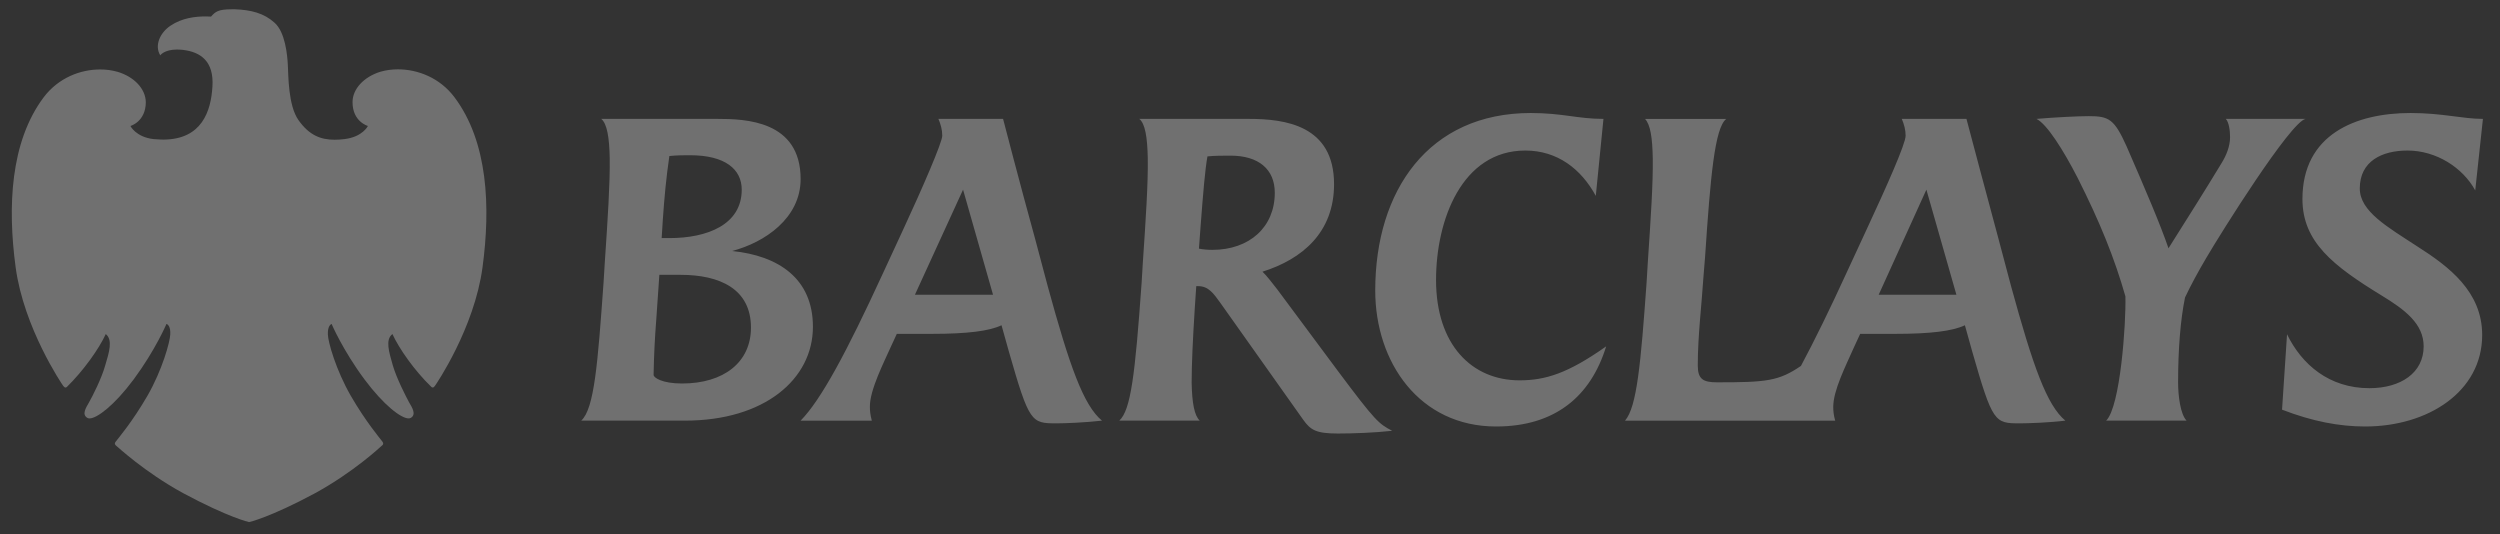
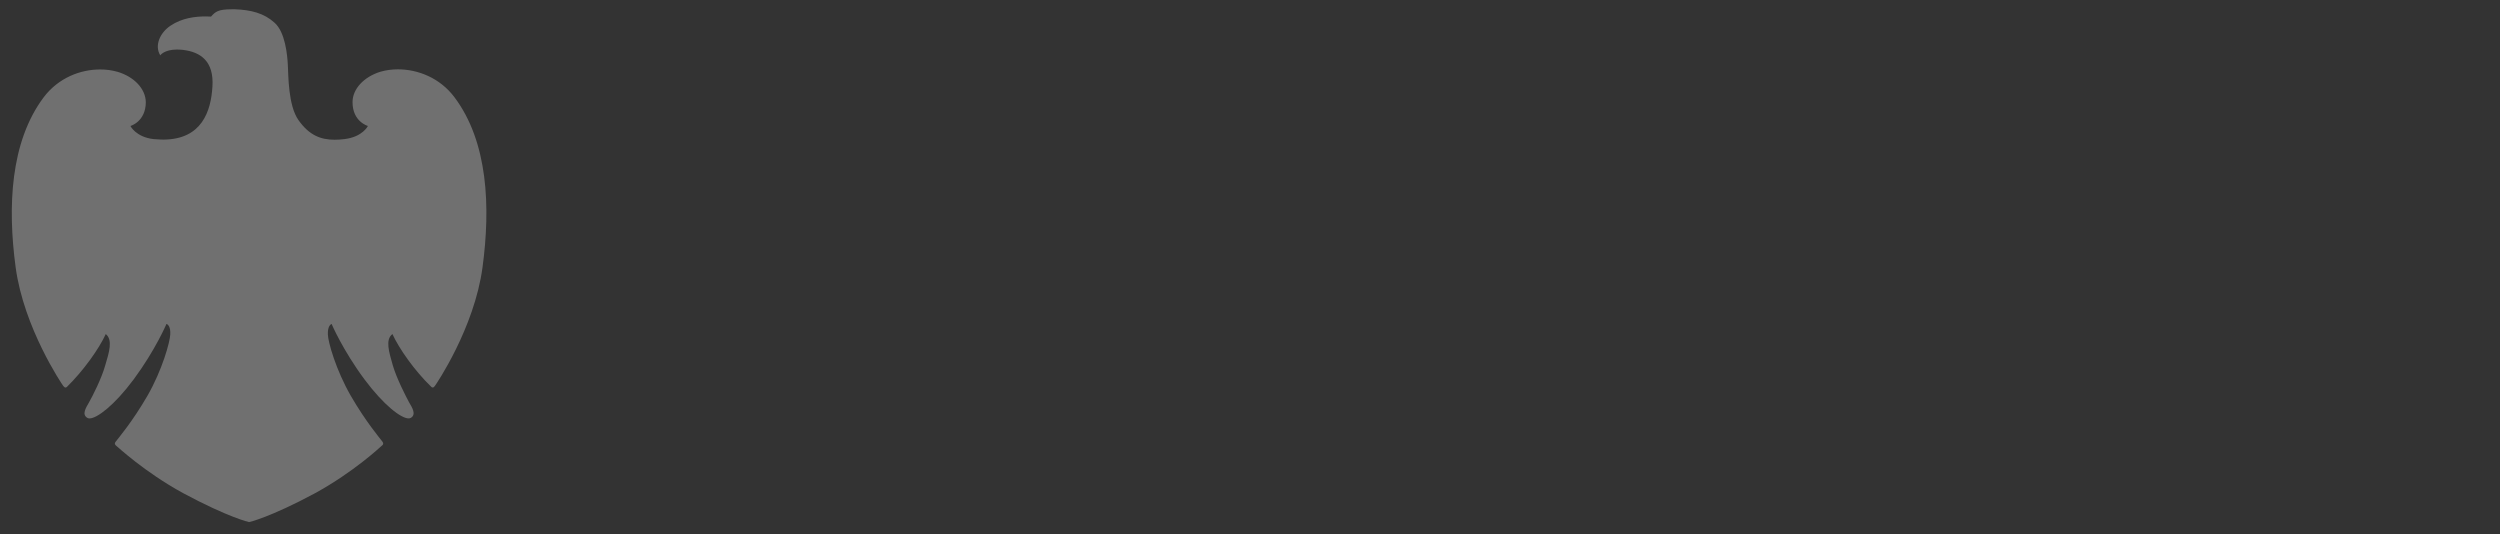
<svg xmlns="http://www.w3.org/2000/svg" width="117" height="25" viewBox="0 0 117 25" fill="none">
  <rect x="0" y="0" width="117" height="25" fill="#333333" stroke="none" />
-   <path d="M115.841 8.912C115.265 7.85 114.021 7.045 112.67 7.045C111.482 7.045 110.438 7.539 110.438 8.82C110.438 9.899 111.753 10.63 113.122 11.527C114.616 12.478 116.166 13.648 116.166 15.68C116.166 18.332 113.627 19.96 110.69 19.96C109.483 19.96 108.223 19.722 106.8 19.173L107.033 15.643C107.718 17.052 108.998 18.167 110.888 18.167C112.347 18.167 113.427 17.454 113.427 16.209C113.427 15.149 112.544 14.49 111.464 13.832C109.194 12.442 107.754 11.325 107.754 9.314C107.754 6.295 110.239 5.289 112.815 5.289C114.309 5.289 115.247 5.564 116.201 5.564L115.841 8.912V8.912ZM103.251 12.075C102.925 12.625 102.513 13.373 102.259 13.923C102.044 14.966 101.935 16.357 101.935 17.892C101.935 18.533 102.044 19.392 102.332 19.685H98.567C99.233 19.045 99.504 15.113 99.469 13.869C98.964 12.095 98.278 10.393 97.234 8.326C96.569 7.028 95.793 5.801 95.307 5.564C96.153 5.491 97.234 5.436 97.757 5.436C98.693 5.436 98.946 5.564 99.523 6.845C100.422 8.912 101.089 10.466 101.485 11.619C102.44 10.1 103.107 9.058 103.971 7.631C104.187 7.284 104.367 6.845 104.367 6.424C104.367 6.094 104.313 5.728 104.169 5.564H107.898C107.178 5.728 103.935 10.905 103.251 12.075V12.075ZM90.155 8.876L87.922 13.795H91.56L90.155 8.876V8.876ZM94.533 19.813C93.343 19.813 93.254 19.777 92.299 16.448L91.957 15.222C91.381 15.496 90.353 15.624 88.714 15.624H87.057L86.769 16.246C86.355 17.18 85.796 18.276 85.796 19.046C85.796 19.229 85.814 19.429 85.887 19.686H76.051C76.61 19.046 76.79 16.979 77.06 13.228L77.114 12.332C77.258 10.192 77.368 8.546 77.349 7.394C77.331 6.443 77.24 5.839 76.988 5.565H80.79C80.249 5.986 80.05 8.253 79.799 12.004L79.726 12.9C79.636 14.29 79.456 15.717 79.456 17.107C79.456 17.746 79.708 17.893 80.358 17.893C82.662 17.893 83.24 17.838 84.284 17.125C84.932 15.917 85.671 14.399 86.391 12.826L87.365 10.723C88.283 8.747 89.183 6.734 89.183 6.351C89.183 6.075 89.111 5.82 89.004 5.564H92.03C92.03 5.564 93.254 10.174 93.525 11.161L94.118 13.393C95.145 17.143 95.794 18.972 96.659 19.685C95.937 19.777 94.911 19.813 94.533 19.813V19.813ZM70.018 19.96C66.433 19.96 64.361 16.96 64.361 13.595C64.361 8.912 66.865 5.289 71.638 5.289C73.133 5.289 73.836 5.564 75.042 5.564L74.683 9.167C73.998 7.905 72.881 7.045 71.386 7.045C68.415 7.045 67.207 10.302 67.207 13.101C67.207 16.137 68.883 17.8 71.116 17.8C72.323 17.8 73.385 17.471 75.169 16.209C74.449 18.552 72.773 19.96 70.018 19.96V19.96ZM57.589 7.284C57.247 7.284 56.831 7.284 56.508 7.32C56.4 7.923 56.31 8.966 56.183 10.648L56.111 11.637C56.292 11.674 56.526 11.693 56.742 11.693C58.471 11.693 59.66 10.631 59.66 9.022C59.66 7.923 58.904 7.284 57.589 7.284V7.284ZM62.614 20.289C61.587 20.289 61.335 20.124 60.993 19.648L57.102 14.16C56.796 13.74 56.562 13.392 56.076 13.392H55.985L55.914 14.453C55.823 15.898 55.769 17.052 55.769 17.911C55.787 18.862 55.896 19.447 56.148 19.685H52.383C52.923 19.191 53.121 17.545 53.428 13.227L53.482 12.332C53.626 10.21 53.734 8.563 53.716 7.412C53.697 6.405 53.59 5.783 53.319 5.564H58.453C60.128 5.564 62.434 5.857 62.434 8.619C62.434 10.886 60.938 12.131 59.084 12.715C59.264 12.88 59.587 13.301 59.786 13.557L62.614 17.362C64.379 19.722 64.523 19.831 65.154 20.161C64.361 20.252 63.299 20.289 62.614 20.289ZM45.071 8.876L42.818 13.795H46.474L45.071 8.876H45.071ZM49.447 19.813C48.259 19.813 48.168 19.777 47.214 16.448L46.871 15.222C46.294 15.496 45.268 15.624 43.629 15.624H41.971L41.684 16.246C41.395 16.905 40.693 18.259 40.711 19.046C40.711 19.229 40.728 19.412 40.801 19.686H37.469C38.423 18.716 39.63 16.467 41.305 12.826L42.278 10.723C43.161 8.821 44.098 6.662 44.098 6.351C44.098 6.076 44.026 5.821 43.918 5.564H46.944C46.944 5.564 47.736 8.619 48.439 11.161L49.033 13.393C50.06 17.144 50.708 18.972 51.573 19.686C50.798 19.777 49.825 19.813 49.447 19.813V19.813ZM32.298 7.265C32.028 7.265 31.668 7.265 31.326 7.302C31.181 8.29 31.091 9.241 31.02 10.283C31.02 10.283 30.965 11.179 30.965 11.143H31.326C33.091 11.143 34.713 10.521 34.713 8.876C34.713 7.923 33.938 7.265 32.298 7.265ZM31.849 12.862H30.858L30.714 14.947C30.642 15.863 30.606 16.63 30.588 17.545C30.588 17.674 30.984 17.948 31.92 17.948C33.865 17.948 35.145 16.96 35.145 15.331C35.145 13.52 33.685 12.862 31.849 12.862V12.862ZM32.065 19.685H27.201C27.814 19.136 27.976 16.996 28.246 13.227L28.3 12.35C28.445 10.21 28.552 8.563 28.535 7.412C28.517 6.424 28.408 5.783 28.138 5.564H33.578C34.874 5.564 37.469 5.637 37.469 8.38C37.469 10.21 35.793 11.344 34.262 11.747C36.424 11.966 38.045 13.027 38.045 15.295C38.044 17.746 35.775 19.685 32.065 19.685" fill="white" fill-opacity="0.3" />
  <path d="M10.842 0.435C10.211 0.435 10.081 0.546 9.876 0.776C9.792 0.771 9.708 0.769 9.624 0.769C9.138 0.769 8.515 0.841 7.983 1.2C7.47 1.542 7.226 2.146 7.5 2.589C7.5 2.589 7.683 2.318 8.287 2.318C8.372 2.318 8.466 2.327 8.566 2.335C9.4 2.435 10.017 2.877 9.942 4.047C9.875 5.215 9.441 6.518 7.663 6.533C7.663 6.533 7.434 6.533 7.19 6.51C6.363 6.419 6.103 5.896 6.103 5.896C6.103 5.896 6.818 5.7 6.824 4.785C6.818 4.162 6.28 3.592 5.505 3.362C5.237 3.286 4.959 3.248 4.681 3.251C3.767 3.251 2.74 3.637 2.048 4.548C0.478 6.638 0.351 9.685 0.733 12.518C1.119 15.357 2.904 17.987 2.957 18.058C2.995 18.109 3.029 18.137 3.067 18.137C3.09 18.135 3.112 18.126 3.129 18.11C3.9 17.355 4.636 16.323 4.95 15.634C5.287 15.904 5.111 16.48 4.926 17.095C4.75 17.724 4.322 18.558 4.168 18.827C4.018 19.09 3.818 19.396 4.087 19.556C4.119 19.574 4.155 19.583 4.191 19.582C4.537 19.582 5.351 18.974 6.258 17.753C7.274 16.38 7.79 15.161 7.79 15.161C7.864 15.178 7.989 15.305 7.968 15.651C7.955 16.002 7.597 17.308 6.9 18.523C6.195 19.738 5.545 20.499 5.414 20.671C5.332 20.772 5.401 20.834 5.454 20.875C5.505 20.91 6.751 22.083 8.561 23.074C10.706 24.226 11.656 24.434 11.656 24.434C11.656 24.434 12.605 24.232 14.749 23.08C16.559 22.088 17.81 20.909 17.856 20.869C17.908 20.834 17.975 20.777 17.896 20.667C17.773 20.502 17.12 19.738 16.417 18.523C15.722 17.315 15.351 16.001 15.345 15.654C15.331 15.305 15.448 15.19 15.519 15.16C15.519 15.16 16.04 16.387 17.056 17.753C17.968 18.975 18.774 19.581 19.122 19.581C19.159 19.582 19.196 19.573 19.229 19.555C19.49 19.395 19.296 19.085 19.143 18.825C19 18.557 18.567 17.728 18.382 17.094C18.206 16.473 18.022 15.898 18.365 15.633C18.68 16.323 19.411 17.36 20.184 18.104C20.192 18.113 20.203 18.121 20.214 18.127C20.226 18.132 20.238 18.135 20.251 18.136C20.285 18.136 20.321 18.109 20.353 18.062C20.41 17.986 22.199 15.361 22.581 12.517C22.965 9.678 22.838 6.638 21.267 4.548C20.579 3.634 19.545 3.245 18.624 3.245C18.337 3.245 18.062 3.283 17.811 3.355C17.03 3.592 16.494 4.168 16.499 4.784C16.499 5.699 17.218 5.895 17.218 5.895C17.218 5.895 16.977 6.406 16.12 6.51C15.966 6.529 15.812 6.539 15.656 6.539C15.012 6.539 14.469 6.332 13.968 5.62C13.483 4.934 13.499 3.521 13.471 3.05C13.449 2.572 13.347 1.5 12.849 1.063C12.353 0.614 11.748 0.463 10.993 0.434C10.938 0.435 10.888 0.435 10.842 0.435" fill="white" fill-opacity="0.3" />
</svg>